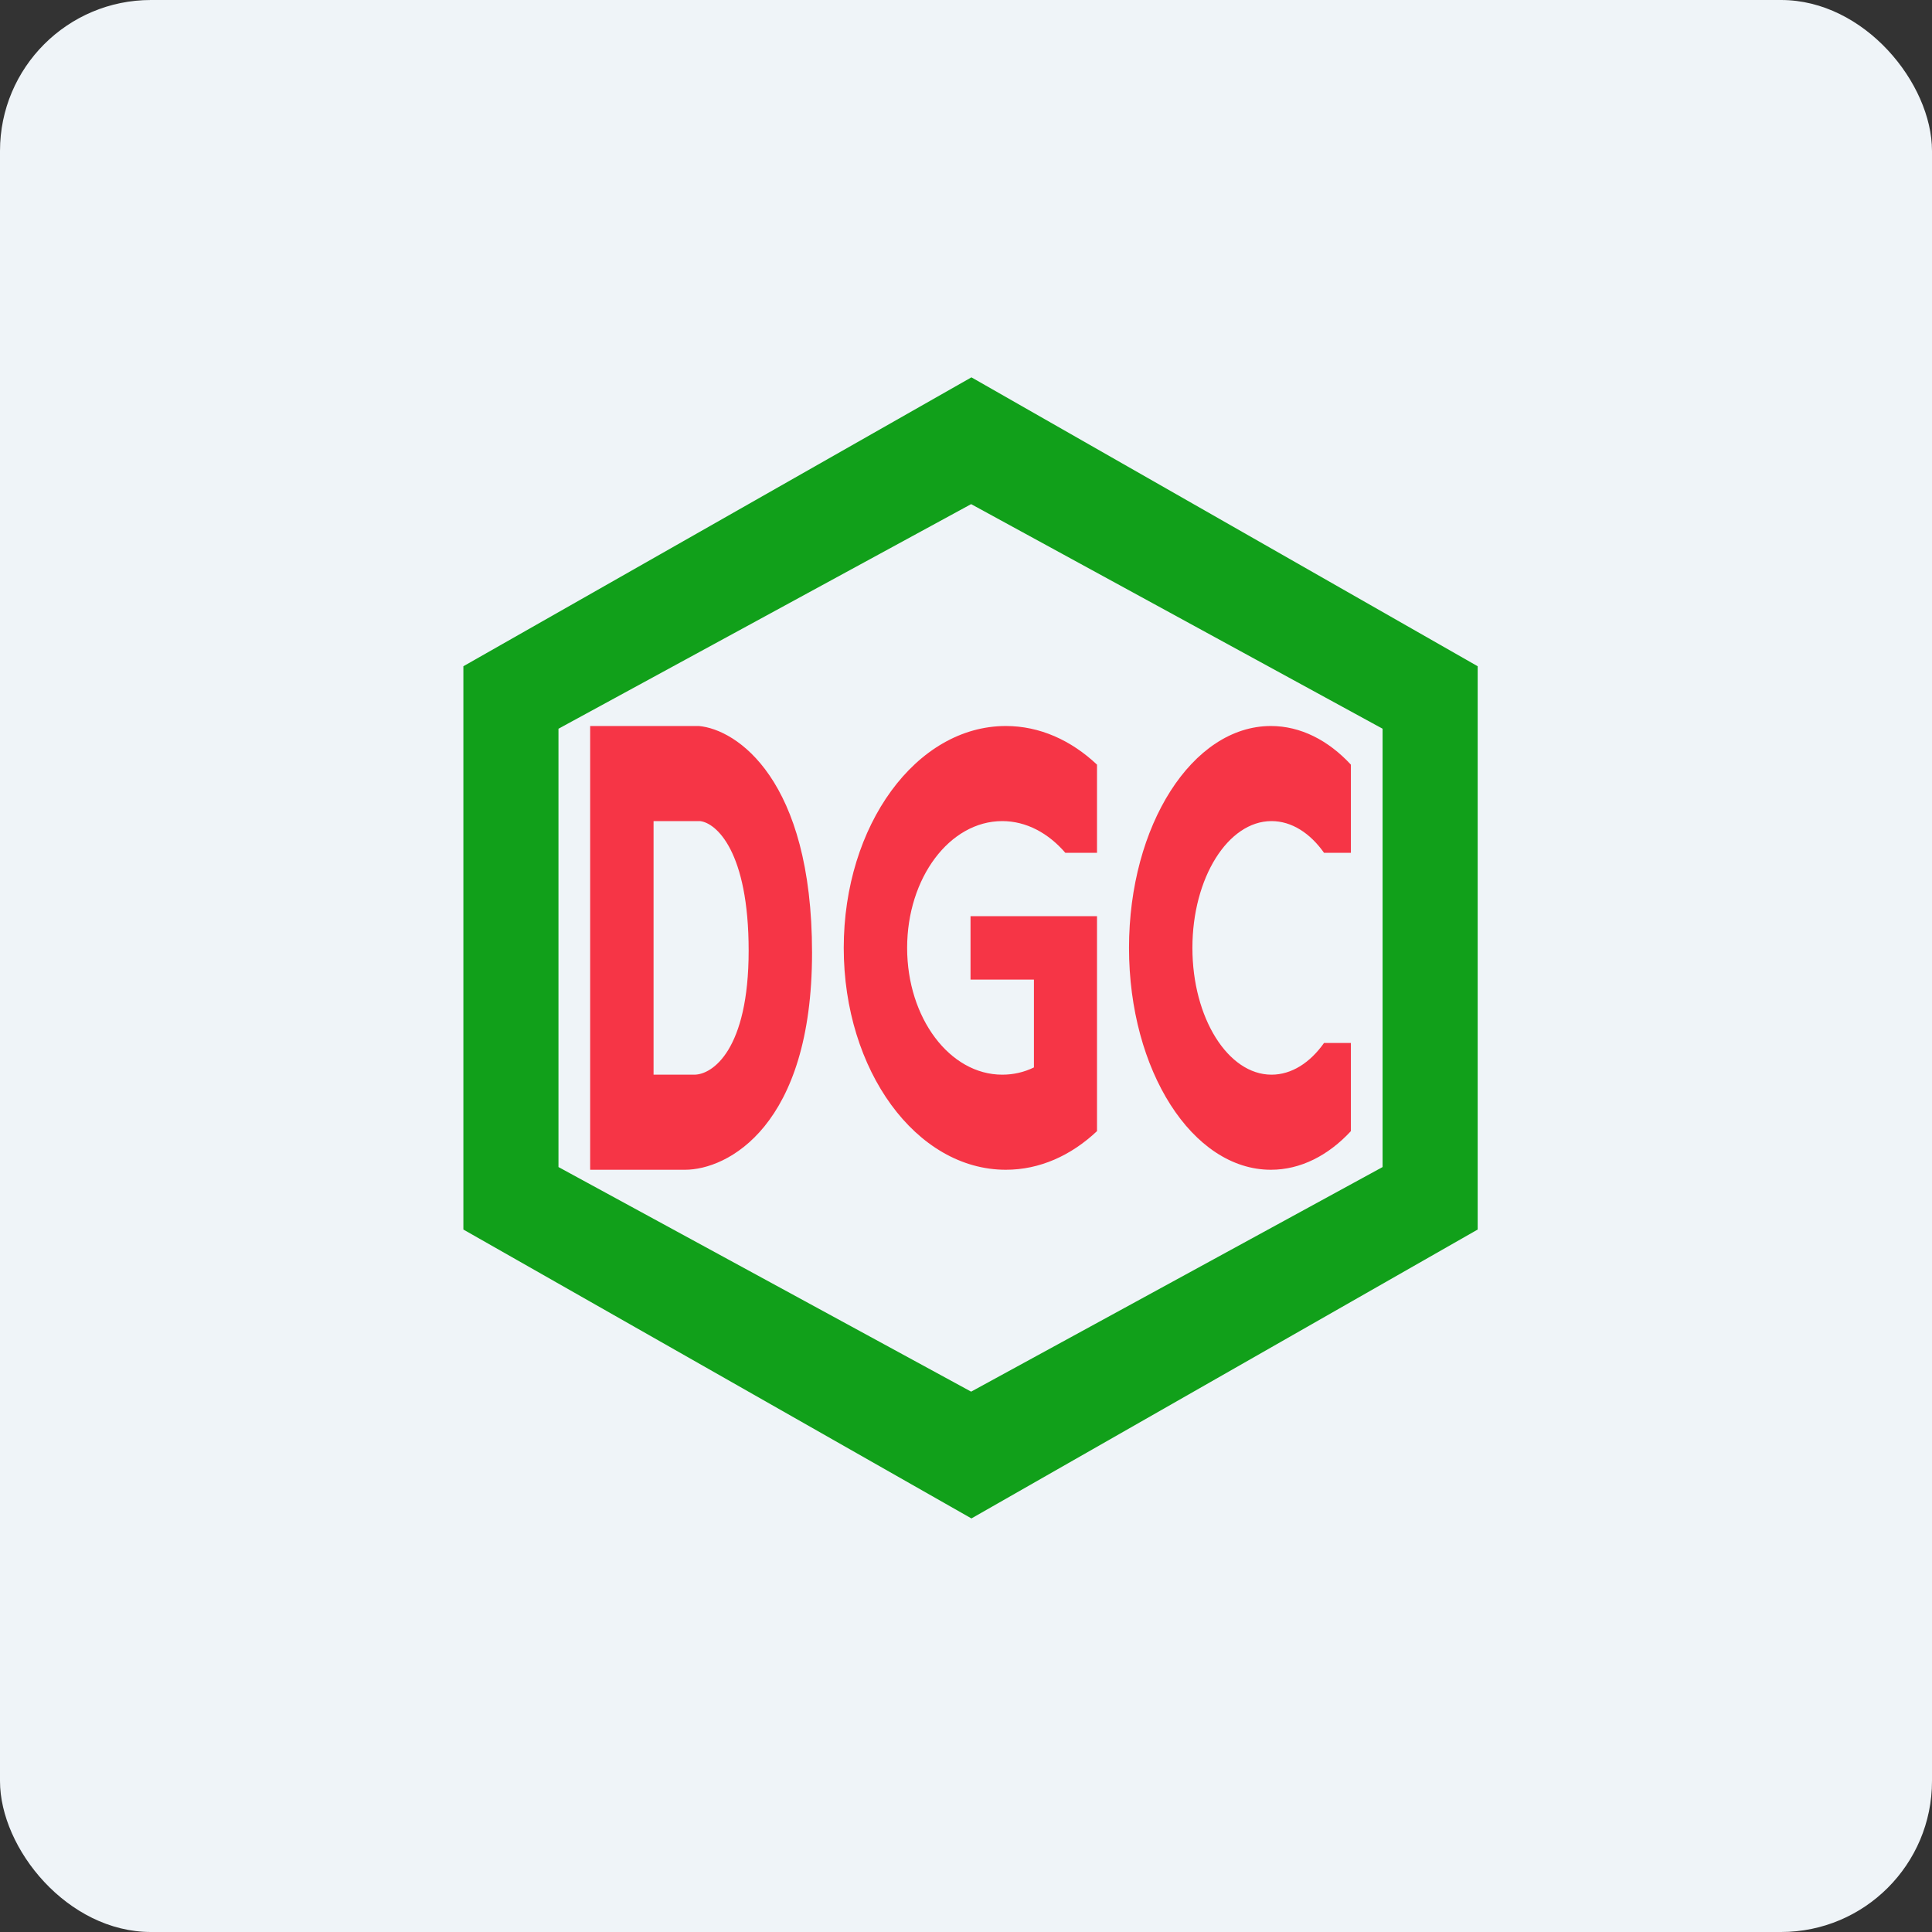
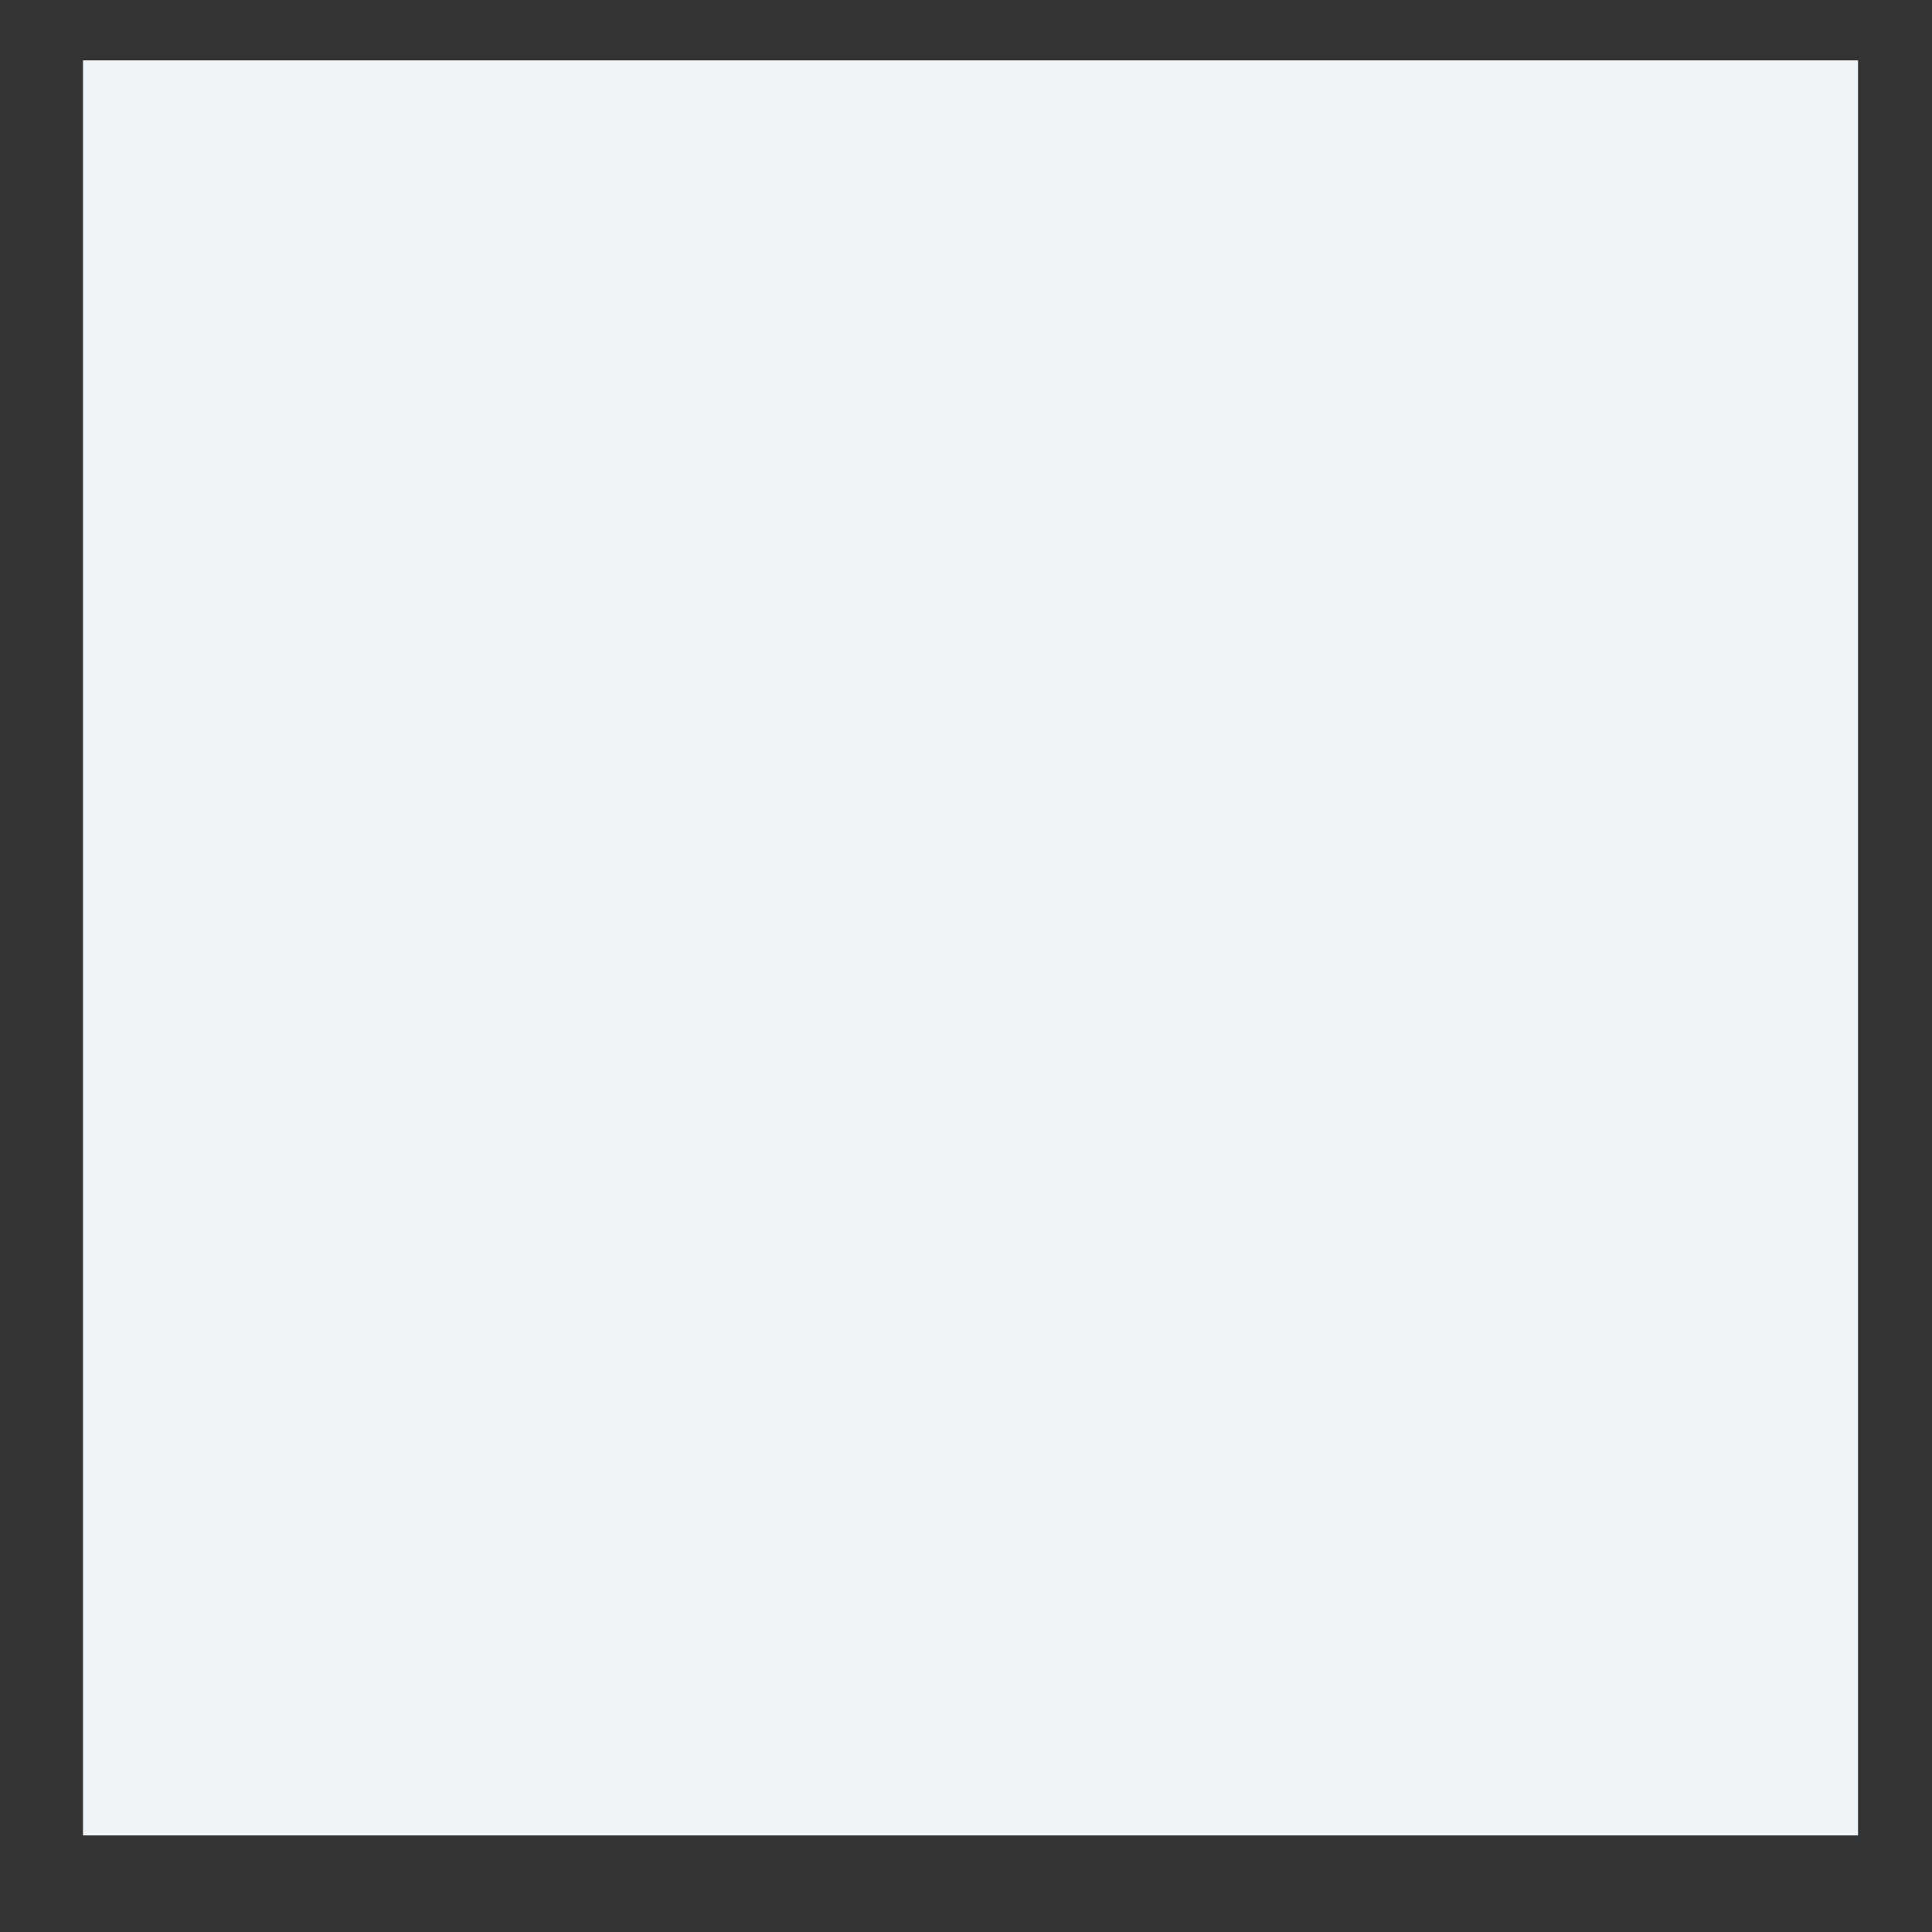
<svg xmlns="http://www.w3.org/2000/svg" width="64" height="64" fill="none" viewBox="0 0 64 64">
  <rect x="0" y="0" width="64" height="64" fill="#333333" stroke="none" />
-   <rect x="0" y="0" width="64" height="64" rx="5" ry="5" fill="#eff4f8" />
  <path fill="#eff4f8" d="M 2.75,2 L 61.55,2 L 61.55,60.80 L 2.75,60.80 L 2.75,2" />
-   <path fill-rule="evenodd" clip-rule="evenodd" d="M 32.18,50.30 L 15.35,40.73 L 15.35,22.07 L 32.18,12.50 L 48.95,22.07 L 48.95,40.73 L 32.18,50.30 M 32.17,46.10 L 18.50,38.66 L 18.50,24.14 L 32.17,16.70 L 45.80,24.14 L 45.80,38.66 L 32.17,46.10" fill="#11a01a" />
-   <path fill-rule="evenodd" clip-rule="evenodd" d="M 19.55,38.75 L 19.55,24.05 L 23.15,24.05 C 24.40,24.16 26.90,25.81 26.90,31.56 C 26.90,37.31 24.10,38.75 22.69,38.75 L 19.55,38.75 M 21.65,35.60 L 21.65,27.20 L 23.19,27.20 C 23.73,27.26 24.80,28.21 24.80,31.49 C 24.80,34.78 23.60,35.60 23,35.60 L 21.65,35.60 M 33.32,38.75 C 34.44,38.75 35.48,38.28 36.34,37.47 L 36.34,30.35 L 32.15,30.35 L 32.15,32.45 L 34.25,32.45 L 34.25,35.36 C 33.92,35.52 33.57,35.60 33.20,35.60 C 31.46,35.60 30.05,33.72 30.05,31.40 C 30.05,29.08 31.46,27.20 33.20,27.20 C 34,27.20 34.73,27.60 35.29,28.25 L 35.29,28.25 L 36.34,28.25 L 36.34,25.33 C 35.48,24.52 34.44,24.05 33.32,24.05 C 30.35,24.05 27.95,27.34 27.95,31.40 C 27.95,35.46 30.35,38.75 33.32,38.75 M 42.10,38.75 C 43.08,38.75 44,38.28 44.75,37.47 L 44.75,34.55 L 43.86,34.55 C 43.40,35.20 42.79,35.60 42.12,35.60 C 40.68,35.60 39.50,33.72 39.50,31.40 C 39.50,29.08 40.68,27.20 42.12,27.20 C 42.79,27.20 43.40,27.60 43.86,28.25 L 44.75,28.25 L 44.75,25.33 C 44,24.52 43.08,24.05 42.10,24.05 C 39.50,24.05 37.40,27.34 37.40,31.40 C 37.40,35.46 39.50,38.75 42.10,38.75" fill="#f63546" />
</svg>